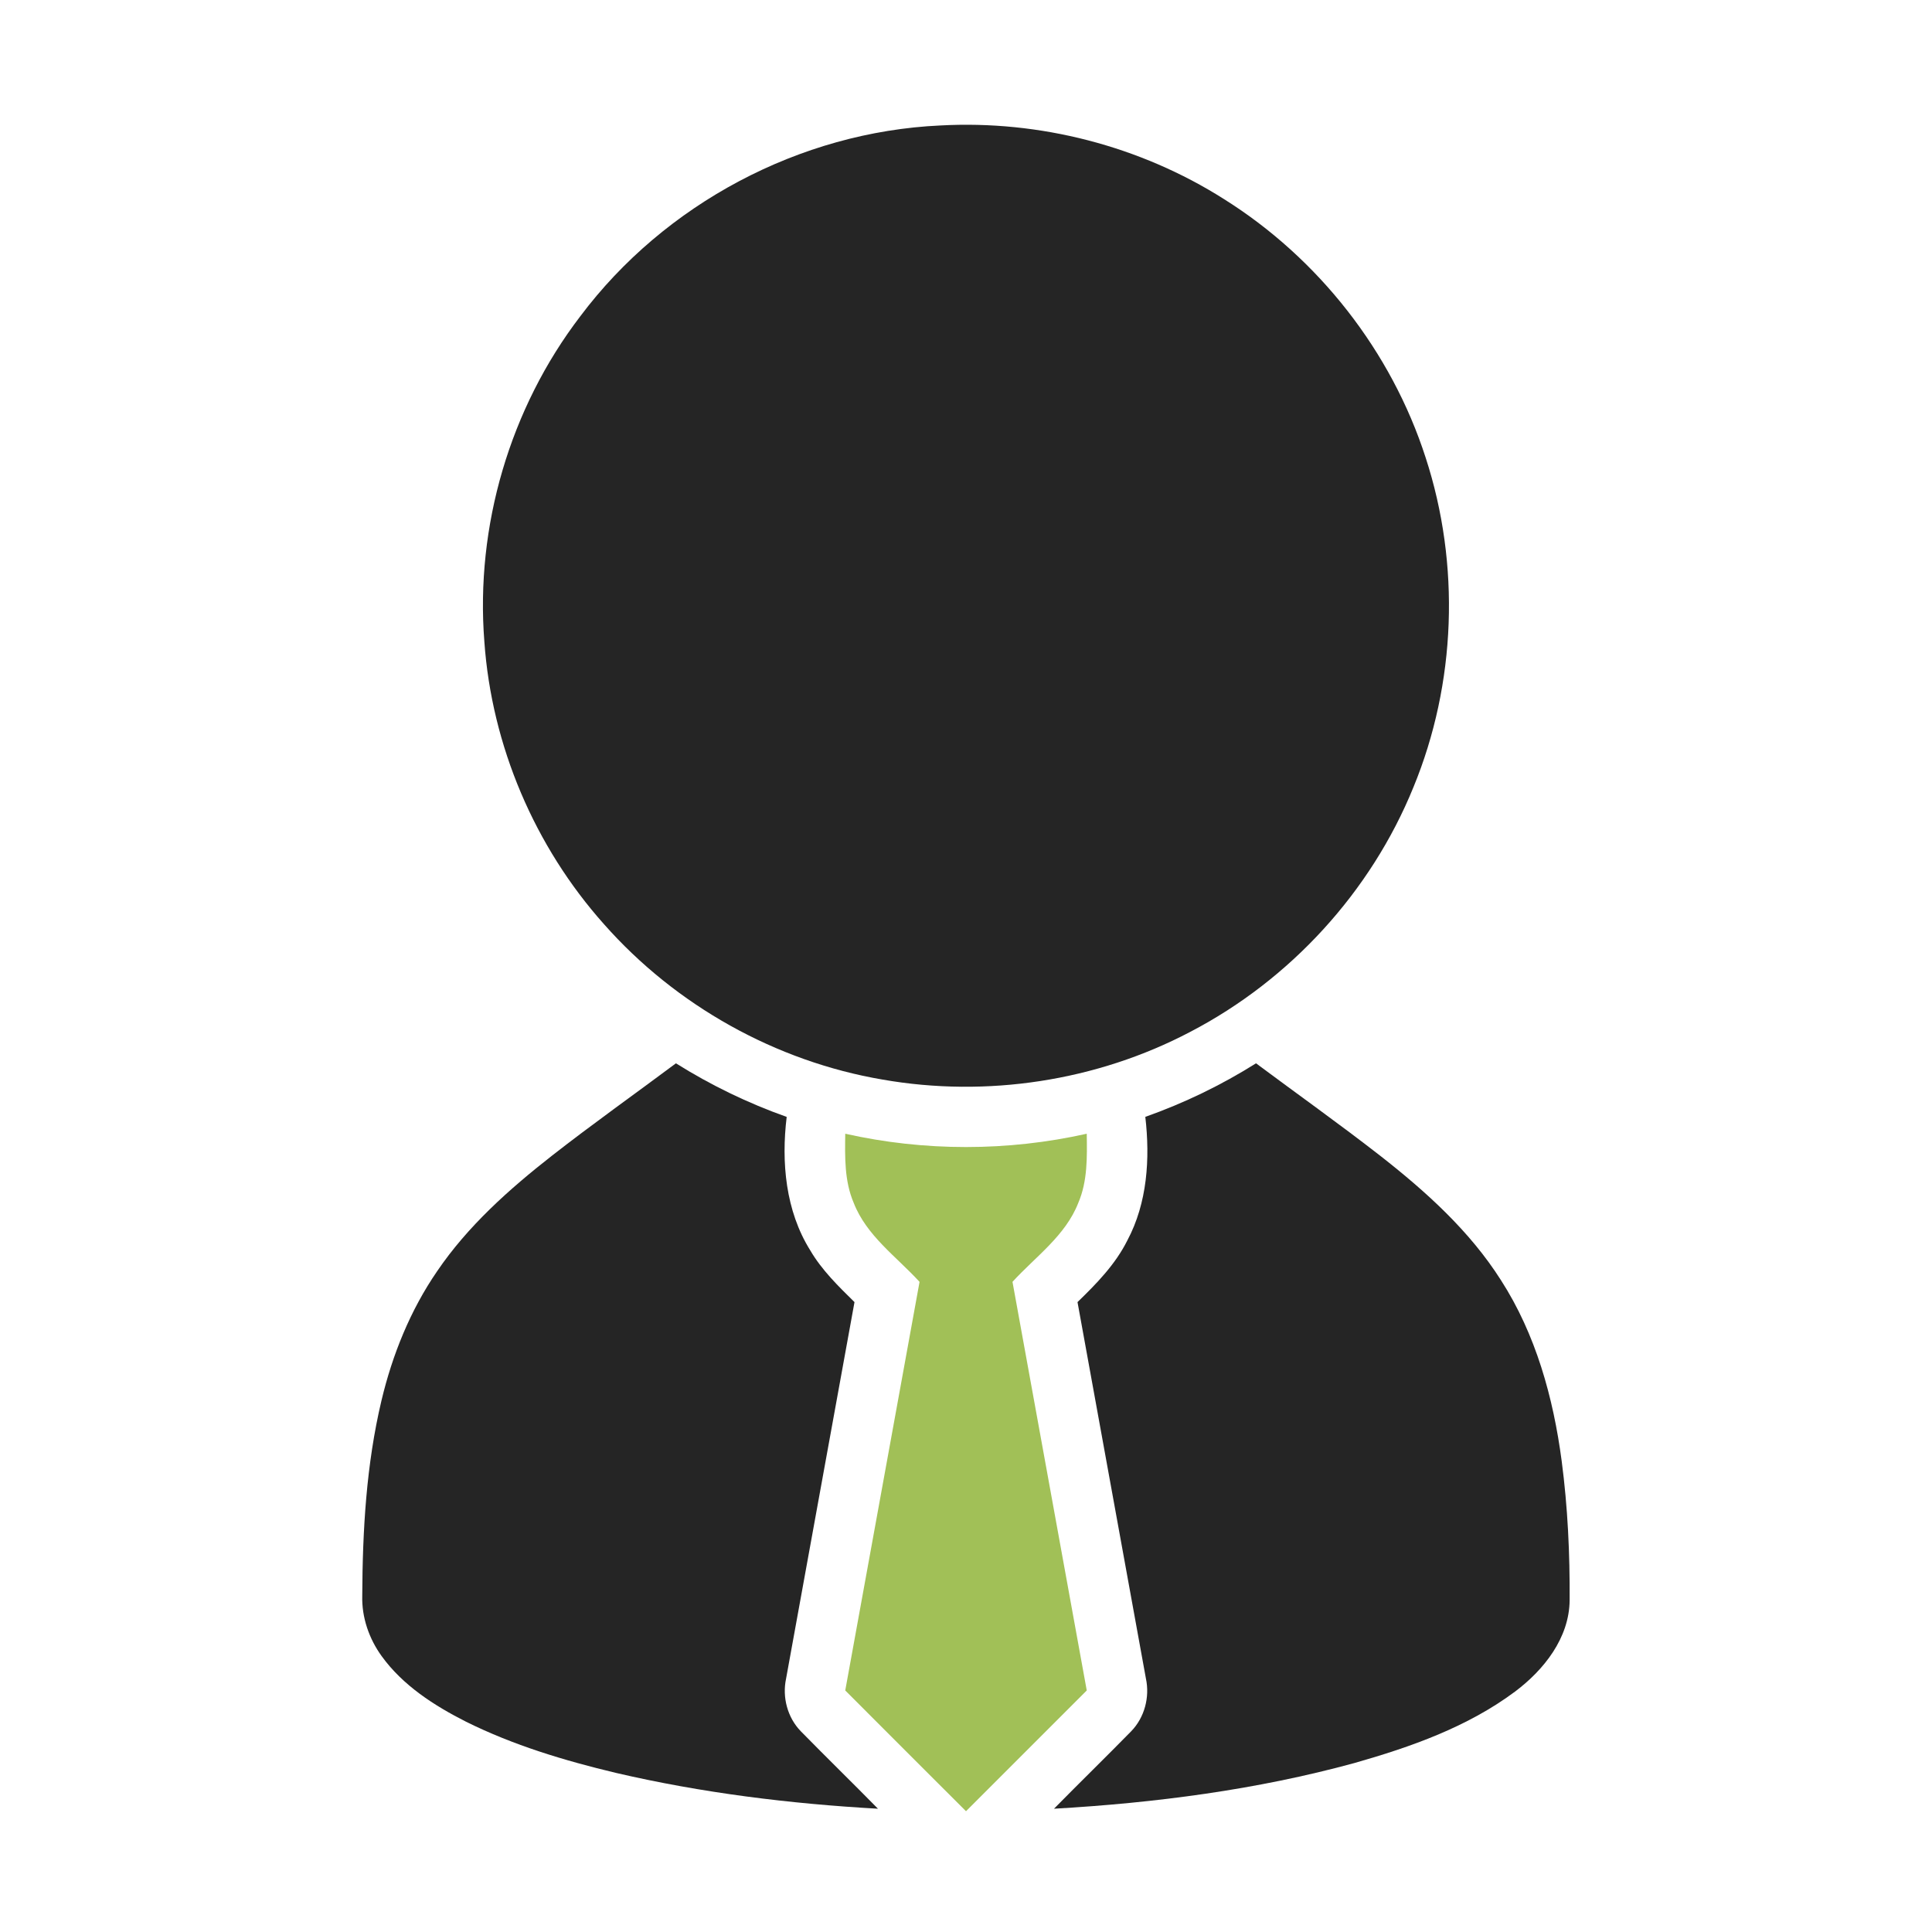
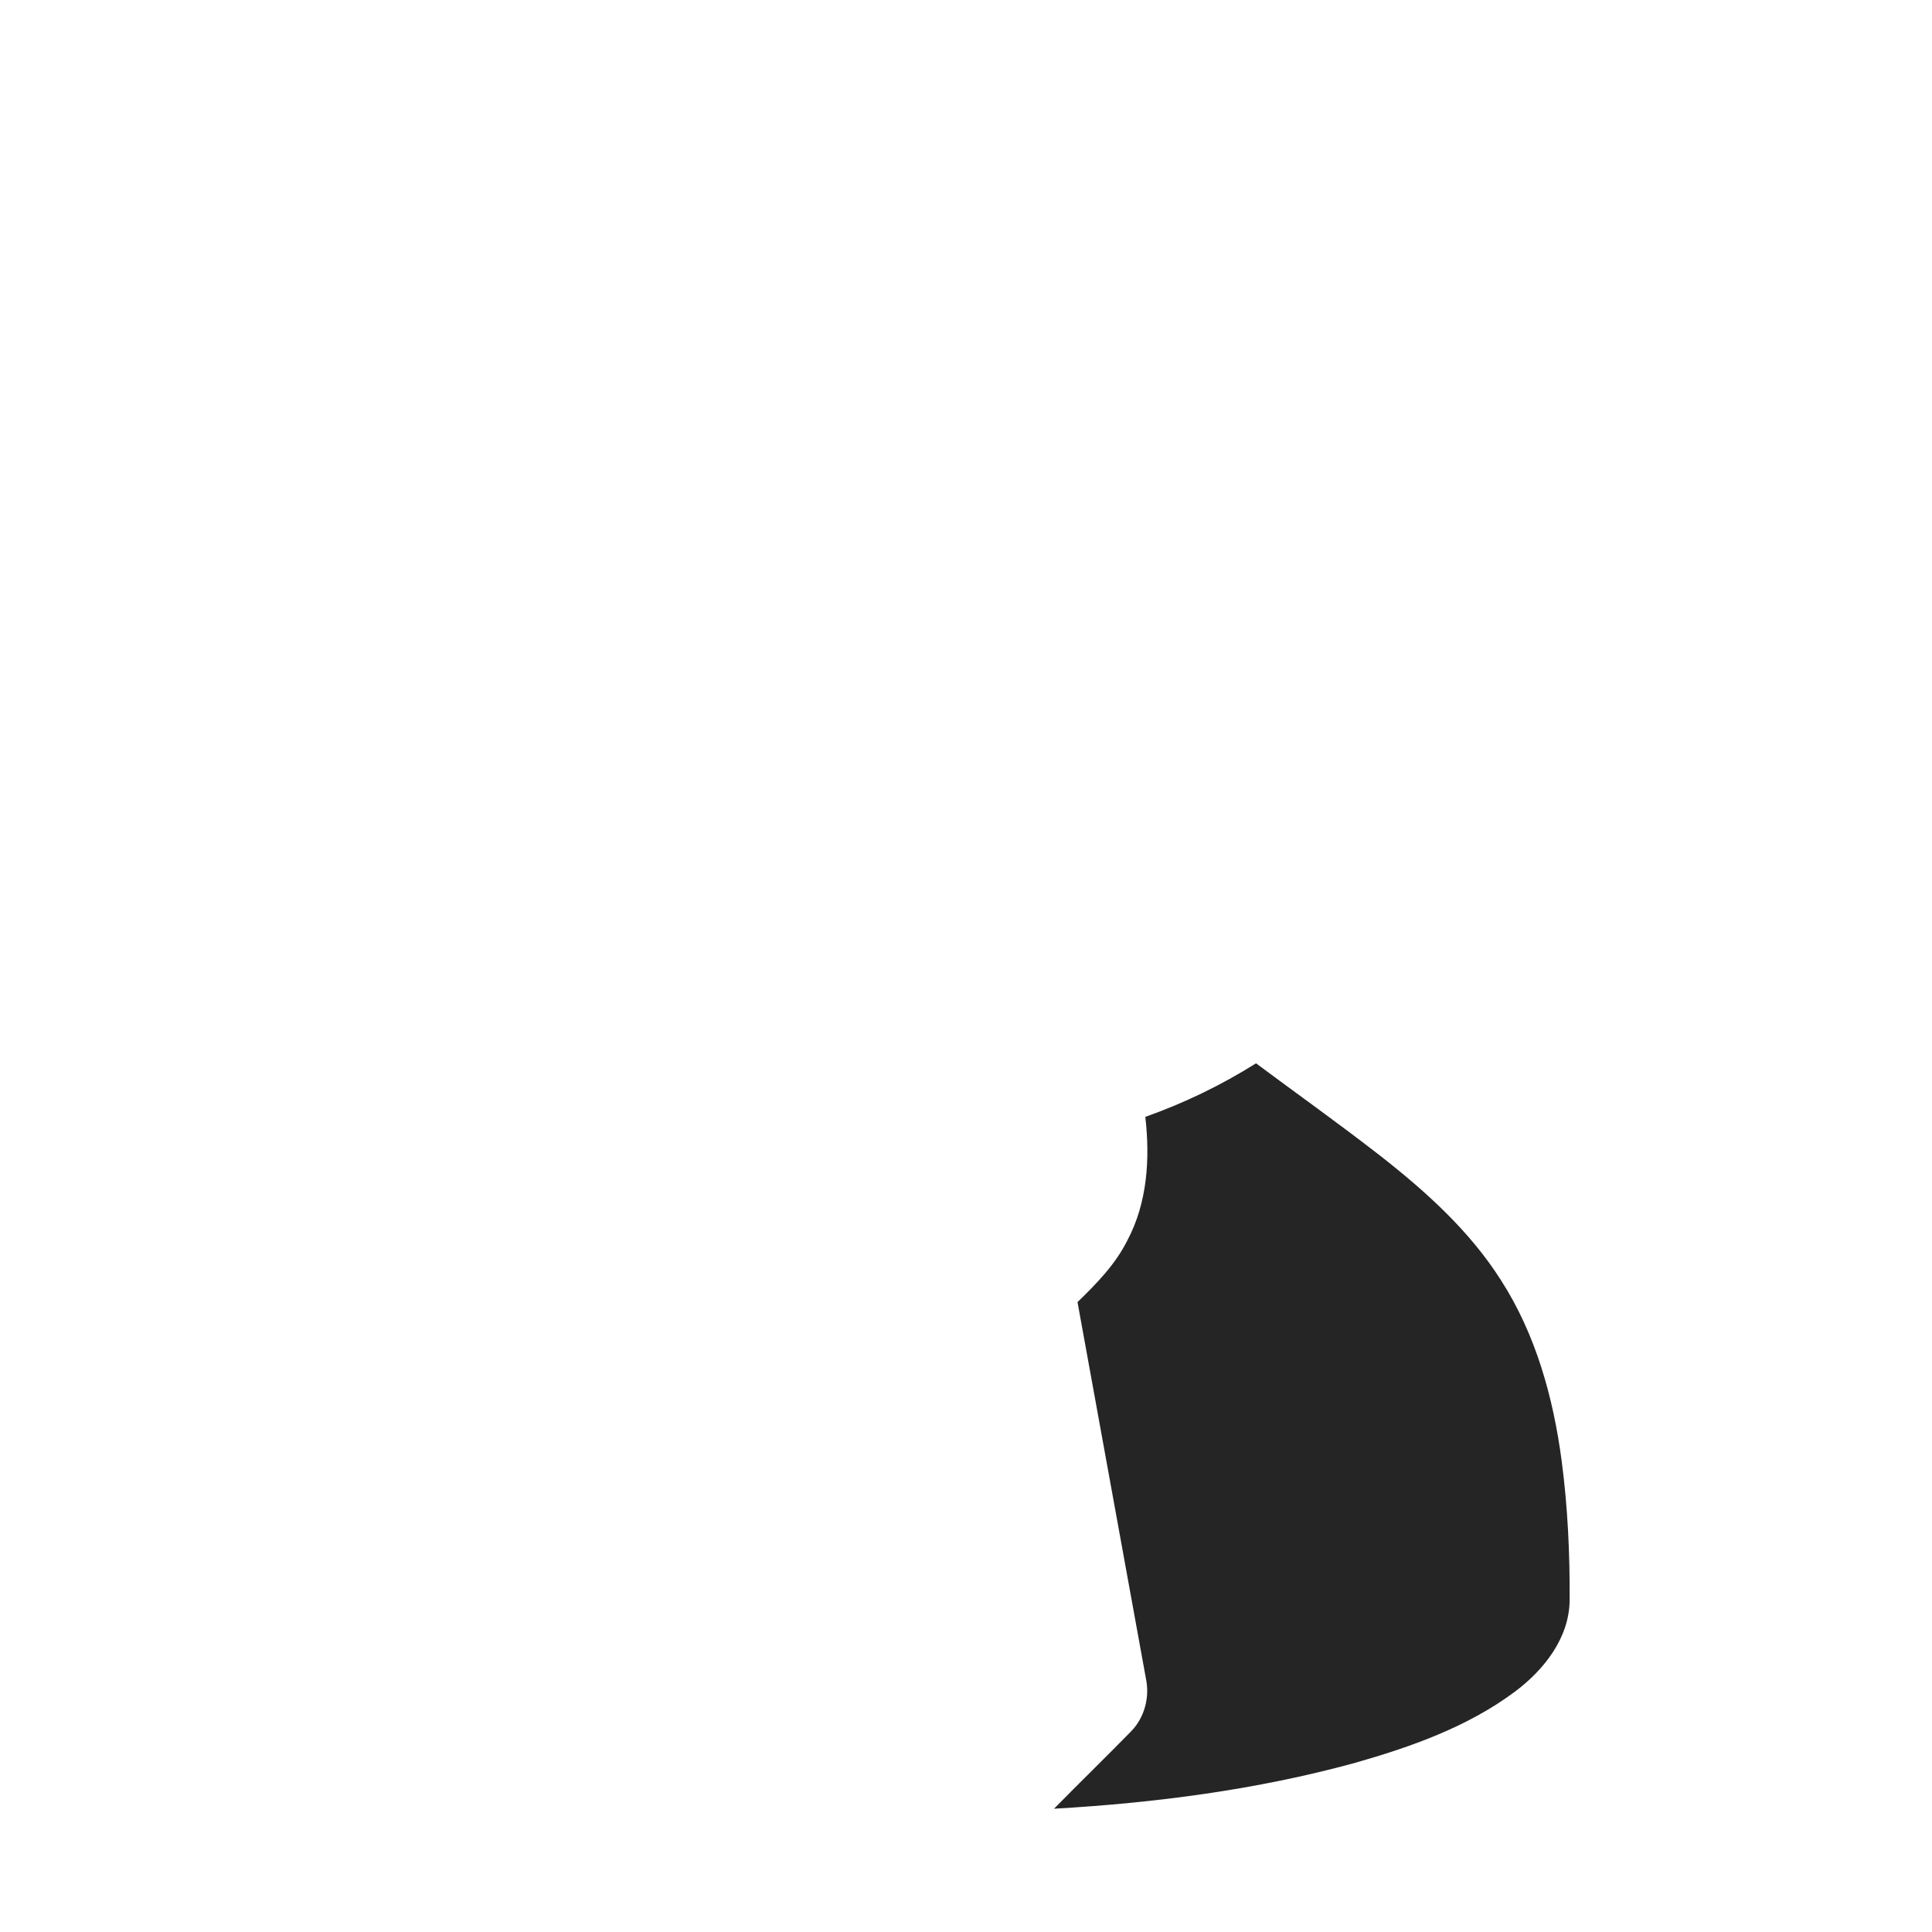
<svg xmlns="http://www.w3.org/2000/svg" width="512pt" height="512pt" viewBox="0 0 512 512">
  <g id="#252525ff">
-     <path fill="#252525" opacity="1.00" d=" M 249.20 33.25 C 275.46 31.81 302.12 38.66 324.35 52.75 C 349.41 68.46 368.73 93.11 377.81 121.27 C 387.04 149.57 385.91 181.11 374.57 208.63 C 363.31 236.32 341.92 259.68 315.42 273.46 C 290.62 286.51 261.48 290.93 233.89 286.10 C 205.57 281.28 179.12 266.48 160.10 244.96 C 141.70 224.36 130.30 197.62 128.36 170.05 C 125.95 139.47 135.15 108.18 153.78 83.82 C 176.11 54.03 211.98 34.95 249.20 33.25 Z" />
-     <path fill="#252525" opacity="1.00" d=" M 146.22 306.31 C 157.01 297.88 168.17 289.97 179.13 281.79 C 188.36 287.58 198.22 292.35 208.48 295.99 C 207.02 308.00 208.17 320.89 214.73 331.37 C 217.79 336.60 222.16 340.85 226.45 345.07 C 220.42 378.33 214.35 411.59 208.32 444.85 C 207.26 449.78 208.69 455.17 212.22 458.80 C 218.98 465.70 225.90 472.44 232.67 479.33 C 209.32 478.02 186.01 475.14 163.21 469.83 C 149.59 466.58 136.05 462.51 123.48 456.26 C 115.05 451.99 106.77 446.67 101.15 438.90 C 97.81 434.29 95.85 428.65 96.00 422.93 C 96.08 405.58 97.07 388.11 101.09 371.18 C 103.98 359.02 108.74 347.21 115.85 336.88 C 123.98 324.91 134.90 315.18 146.22 306.31 Z" />
    <path fill="#252525" opacity="1.00" d=" M 303.52 295.98 C 313.78 292.35 323.64 287.59 332.86 281.79 C 343.82 289.96 354.97 297.87 365.75 306.27 C 377.84 315.73 389.47 326.19 397.76 339.25 C 407.00 353.59 411.64 370.38 413.86 387.17 C 415.47 399.39 416.04 411.74 415.97 424.06 C 415.89 434.08 409.15 442.56 401.47 448.31 C 388.90 457.68 373.88 462.97 358.94 467.22 C 332.98 474.32 306.15 477.79 279.32 479.33 C 286.10 472.44 293.02 465.70 299.78 458.80 C 303.31 455.16 304.74 449.77 303.68 444.83 C 297.64 411.58 291.58 378.33 285.55 345.07 C 290.58 340.20 295.57 335.10 298.74 328.76 C 304.07 318.78 304.80 307.03 303.52 295.98 Z" />
  </g>
  <g id="#a1c057ff">
-     <path fill="#a1c057" opacity="1.00" d=" M 224.00 300.45 C 245.00 305.16 267.00 305.15 288.00 300.45 C 288.09 306.60 288.24 312.99 285.76 318.77 C 282.37 327.48 274.43 333.02 268.32 339.70 C 274.88 375.80 281.45 411.89 288.00 447.99 C 277.34 458.67 266.67 469.33 256.00 479.99 C 245.32 469.33 234.65 458.67 224.00 447.99 C 230.55 411.89 237.12 375.80 243.69 339.71 C 237.57 333.02 229.63 327.49 226.24 318.77 C 223.76 312.99 223.91 306.60 224.00 300.45 Z" />
-   </g>
+     </g>
</svg>